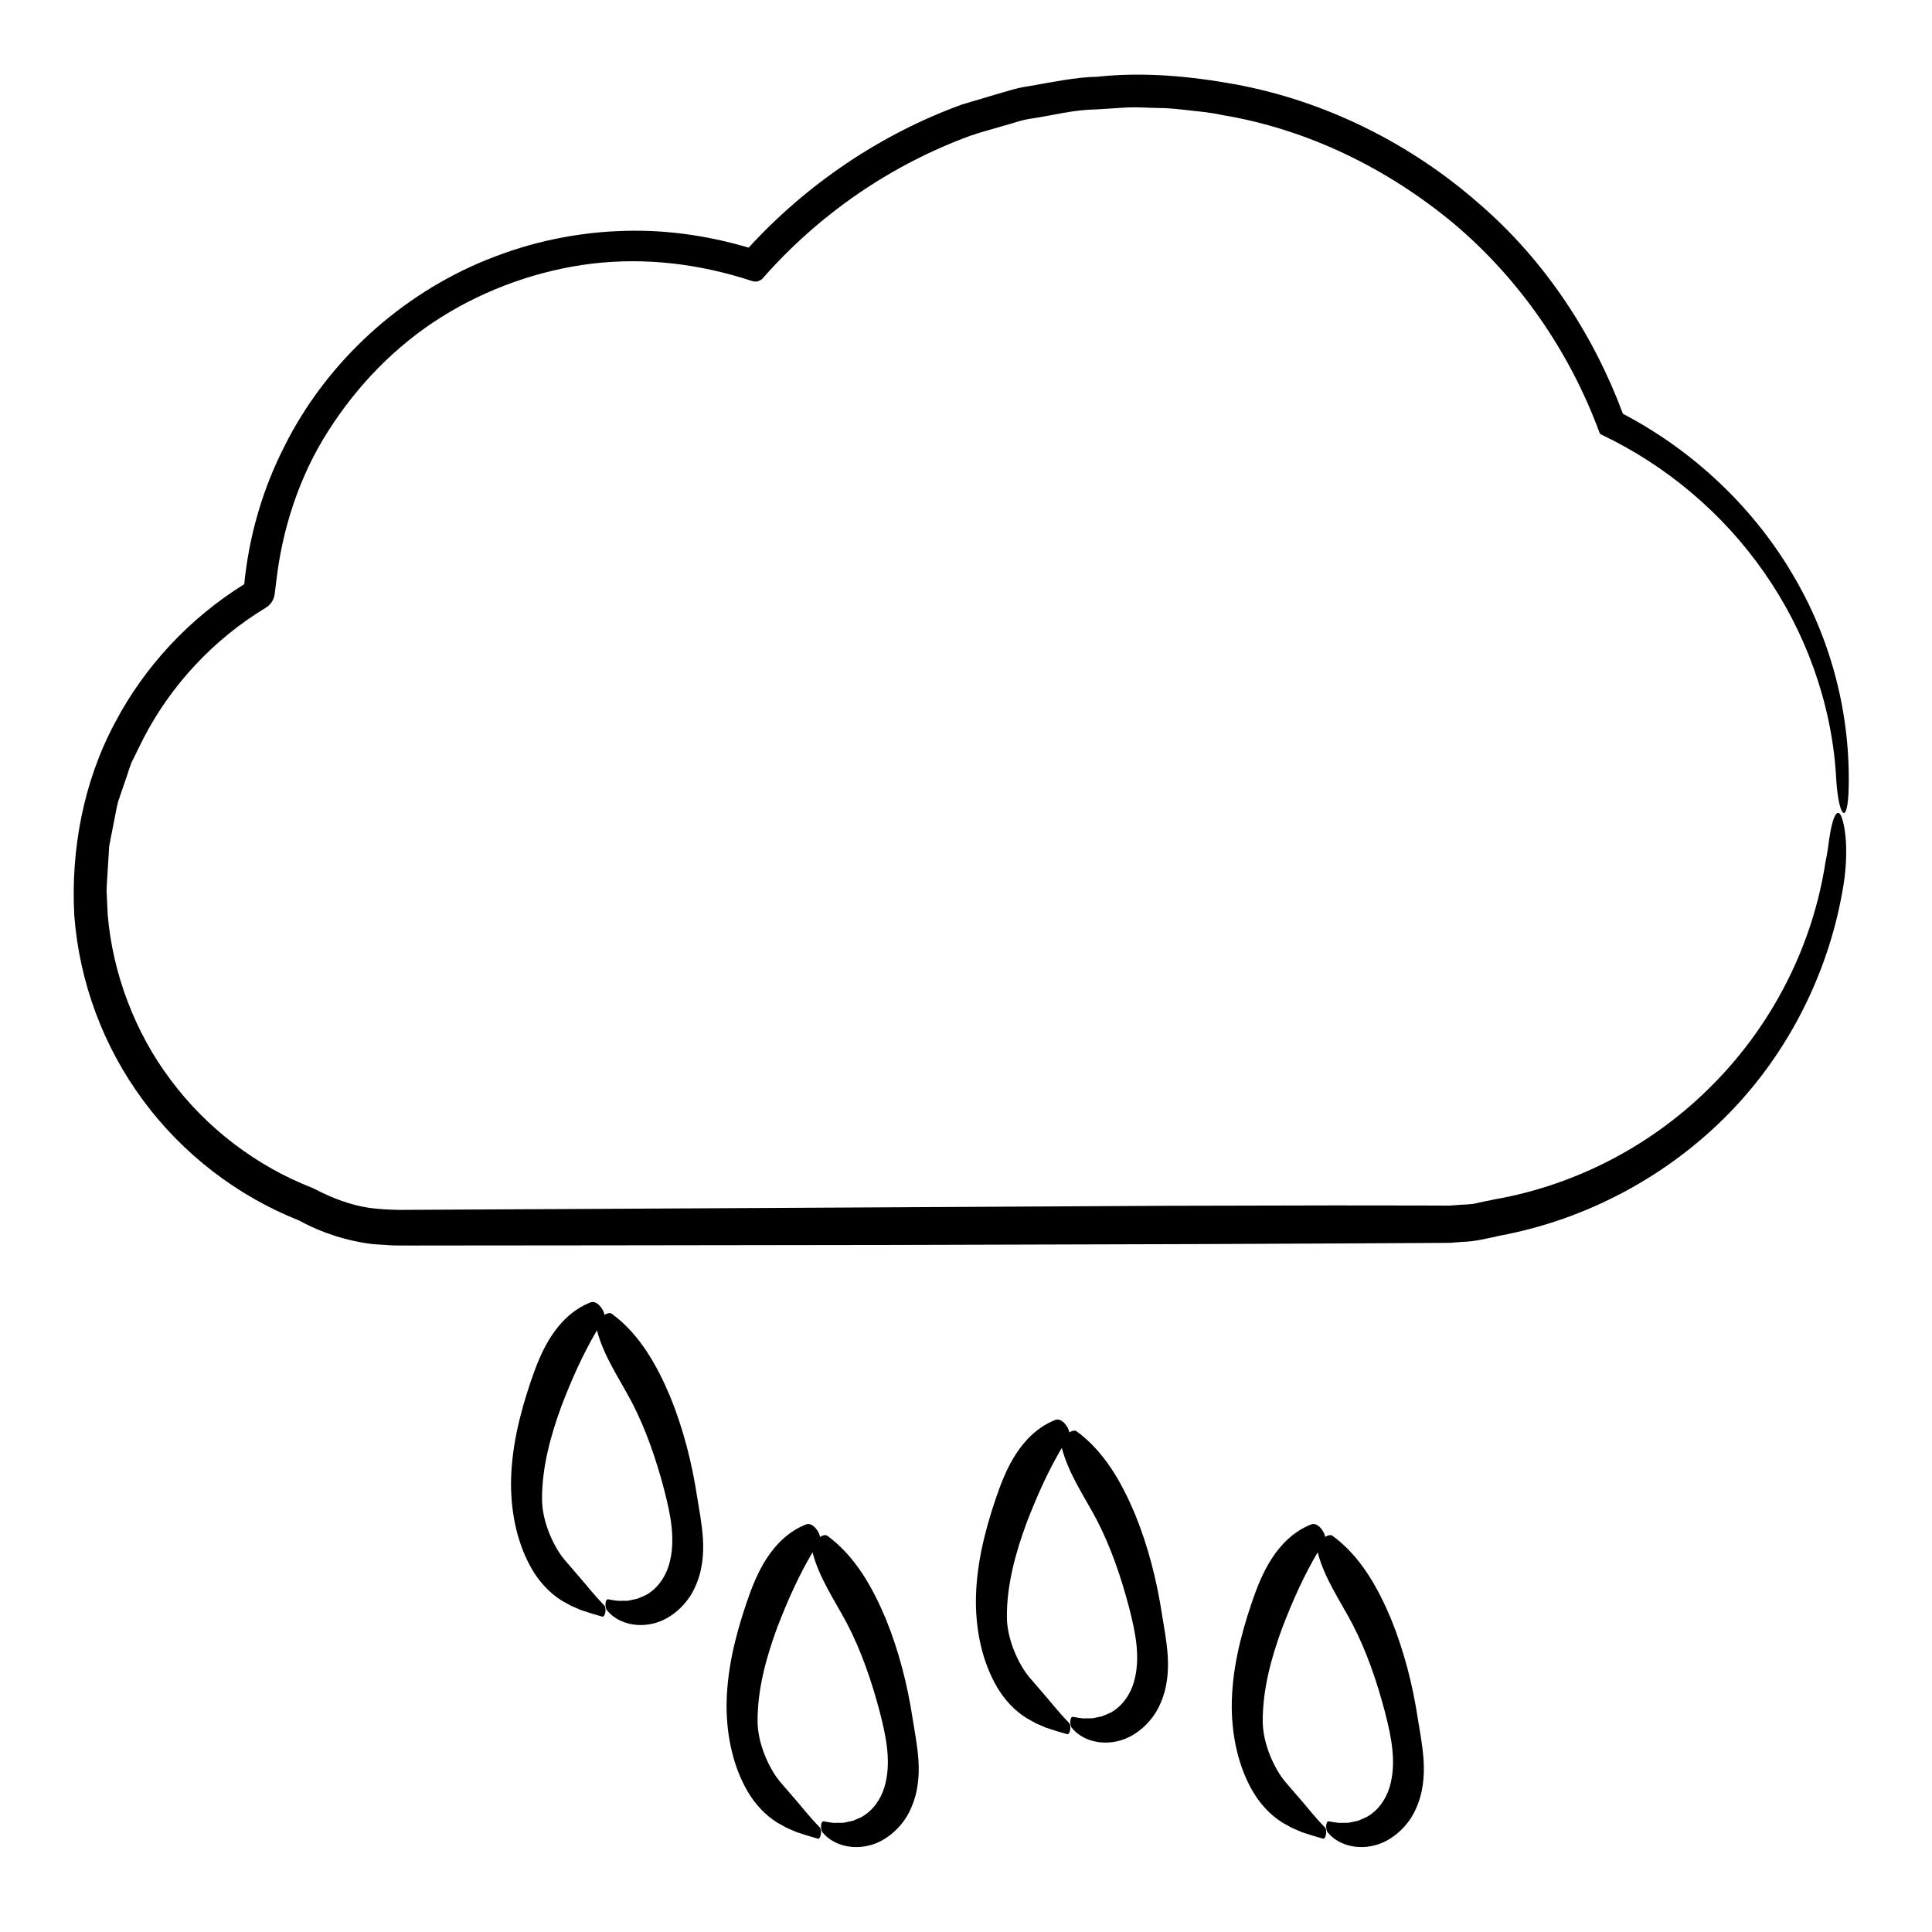
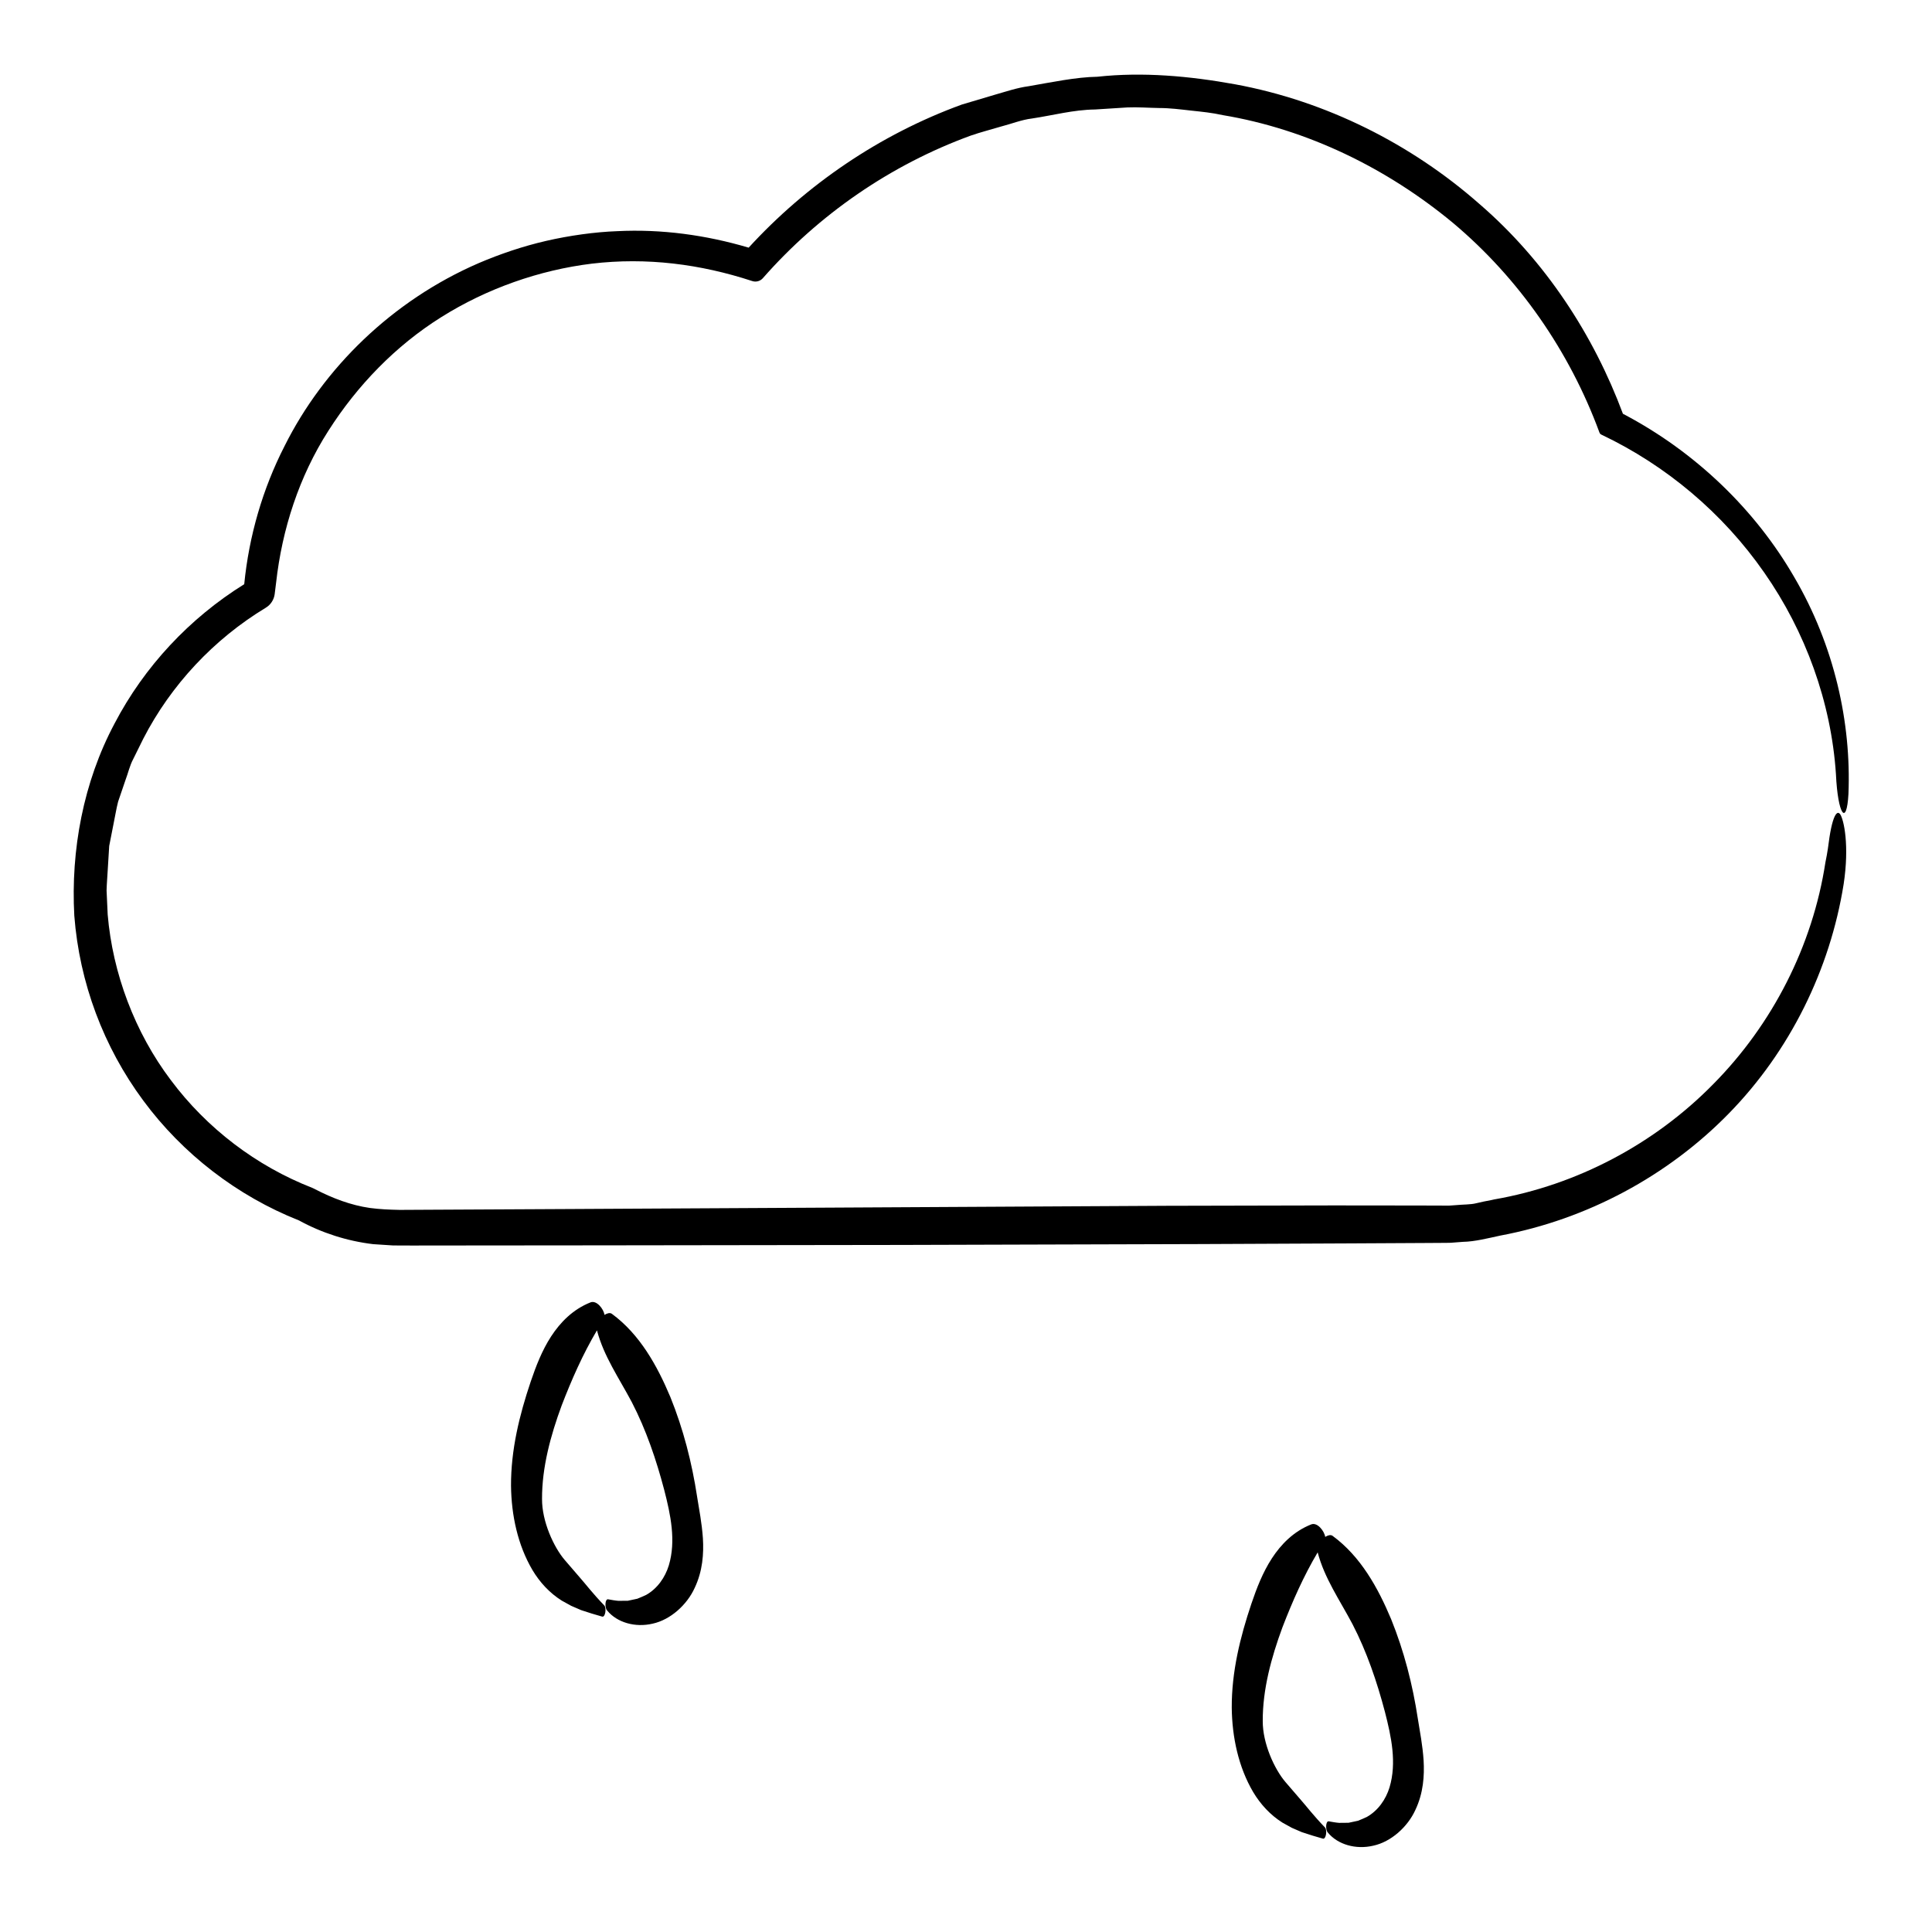
<svg xmlns="http://www.w3.org/2000/svg" fill="#000000" width="800px" height="800px" version="1.1" viewBox="144 144 512 512">
  <g>
    <path d="m172.94 368.19 1.152-5.879c0.414-1.949 0.707-3.941 1.211-5.871l1.934-5.672c0.715-1.863 1.125-3.856 2.074-5.621l2.66-5.379c7.316-14.227 18.688-26.383 32.461-34.711 1.352-0.816 2.172-2.168 2.363-3.617l0.016-0.145 0.359-2.871c1.586-14.219 6.121-28.18 13.836-40.234 7.664-12.043 17.836-22.566 29.945-30.152 12.043-7.566 25.996-12.473 39.898-14.168 14.508-1.723 28.773 0.117 42.445 4.594l0.074 0.023c1.031 0.336 2.121 0 2.797-0.766 14.832-16.898 33.895-30.047 55.082-37.781 2.656-0.926 5.394-1.605 8.09-2.422 2.719-0.695 5.379-1.785 8.168-2.117 5.559-0.832 10.949-2.312 16.727-2.387l8.551-0.543c2.691-0.121 5.613 0.117 8.41 0.156 2.836-0.004 5.644 0.367 8.453 0.68 2.816 0.301 5.633 0.578 8.398 1.203 22.379 3.734 43.488 14.047 61 28.551 17.469 14.664 30.914 34.059 38.832 55.574 0.09 0.246 0.277 0.438 0.5 0.543 17.184 8.152 32.254 20.859 43.168 36.562 10.934 15.637 17.746 34.391 19 53.426 0.5 10.809 2.84 13.961 3.316 5.234 0.766-18.742-3.664-39.23-14.418-57.539-10.156-17.559-25.906-33.016-45.352-43.207-7.723-20.746-20.477-40.465-38.047-55.617-18.02-15.863-40.613-27.262-64.746-31.699-11.996-2.176-24.445-3.32-36.508-1.996-5.633 0.09-12.027 1.445-18.164 2.504-3.148 0.422-6.012 1.426-8.957 2.254l-8.77 2.609c-21.793 7.934-41.246 21.262-56.496 37.922-11.359-3.359-23.094-4.957-34.844-4.367-5.891 0.215-12.656 1.152-18.832 2.578-6.18 1.426-12.148 3.449-17.875 5.894-22.926 9.926-41.121 27.82-51.418 48.43-5.828 11.375-9.445 23.859-10.711 36.656-14.469 8.988-26.484 21.828-34.359 36.914-8.293 15.539-11.629 33.605-10.672 50.93 1.367 17.793 7.75 34.781 18.262 48.977 10.445 14.148 24.902 25.297 41.273 31.785 6.086 3.332 12.793 5.473 19.668 6.289l5.273 0.344 4.992 0.02 9.949-0.012 39.801-0.035 79.594-0.109c26.52-0.082 53.035-0.152 79.527-0.23l39.719-0.18 19.84-0.105 4.957-0.031 1.238-0.012 0.781-0.02 0.621-0.051 2.473-0.188c3.219-0.055 6.769-0.988 10.203-1.719l-0.211 0.047c22.949-4.312 44.332-15.789 60.512-32.352 16.207-16.559 26.832-38.184 30.426-60.793 1.551-10.156 0.082-17.098-0.957-18.555-0.59-0.746-1.258-0.176-1.898 1.895-0.316 1.039-0.625 2.449-0.906 4.258-0.242 1.82-0.523 4.031-1.074 6.648-3.394 22.152-14.051 42.934-29.703 58.75-15.586 15.895-36.145 26.766-58.078 30.578l-0.707 0.16c-1.387 0.25-2.762 0.539-4.133 0.867-1.328 0.348-3.516 0.309-5.234 0.48l-1.371 0.098-0.527 0.035h-0.312l-2.75-0.012-5.5-0.016-22.027-0.023c-14.691 0.031-29.398 0.059-44.109 0.098-29.422 0.156-58.859 0.316-88.223 0.48-23.602 0.125-47.227 0.258-70.855 0.379l-35.453 0.18-8.863 0.047c-2.922-0.059-5.238-0.168-7.856-0.508-5.094-0.727-9.934-2.59-14.508-4.949l-0.367-0.191c-0.145-0.074-0.297-0.141-0.449-0.203-14.793-5.769-27.926-15.773-37.449-28.531-9.562-12.641-15.438-28.375-16.742-43.891l-0.293-6.379c0.035-1.617 0.227-3.883 0.328-5.789zm354.85 95.316-0.023 0.004c-0.195 0.008-0.109 0.004 0.023-0.004z" />
-     <path d="m385.87 599.53c-1.402-9.176-3.672-17.984-7.082-26.426-3.488-8.293-8.055-16.621-15.531-22.102-0.5-0.344-1.223-0.152-1.934 0.293-0.238-1.57-2.086-3.945-3.703-3.316-4.711 1.867-8.031 5.316-10.449 9.023-2.43 3.742-4.012 7.875-5.402 11.961-3.004 8.918-5.262 18.117-5.219 27.605 0.086 7.836 1.789 15.738 5.668 22.332 1.949 3.273 4.566 6.106 7.769 8.117l2.488 1.375c0.871 0.371 1.75 0.754 2.644 1.145 1.883 0.629 3.848 1.25 5.586 1.719 0.816 0.258 1.195-2.18 0.578-2.938-3.176-3.293-4.883-5.602-6.43-7.344-1.445-1.672-2.672-3.094-4.027-4.672-2.961-3.449-6.09-10.277-6.055-16.223-0.035-8.34 2.258-16.797 5.215-24.809 2.644-6.856 5.602-13.574 9.34-19.879 1.809 6.871 5.762 12.5 9.23 19.027 3.785 7.305 6.484 15.262 8.586 23.23 1.703 6.606 3.176 13.512 1.223 20.027-0.969 3.188-3.023 6.152-6.012 7.836-0.77 0.352-1.551 0.711-2.336 1.012-0.828 0.176-1.656 0.352-2.508 0.535-0.816 0.004-1.648 0.016-2.492 0.023-0.852-0.059-1.824-0.246-2.734-0.406-0.84-0.16-0.938 2.297-0.238 2.988 2.625 3.184 7.426 4.559 12.055 3.461 4.715-1.031 9.09-4.992 11.117-9.461 2.137-4.484 2.43-9.105 2.188-13.133-0.285-4.078-1.016-7.715-1.535-11.004z" />
-     <path d="m451.94 571.84c-1.402-9.168-3.672-17.984-7.082-26.426-3.481-8.293-8.062-16.621-15.539-22.102-0.5-0.344-1.223-0.152-1.934 0.293-0.242-1.57-2.086-3.945-3.703-3.316-4.711 1.875-8.031 5.32-10.445 9.023-2.422 3.742-4.004 7.875-5.394 11.961-3.008 8.918-5.262 18.117-5.219 27.605 0.086 7.836 1.785 15.734 5.668 22.332 1.949 3.273 4.559 6.106 7.766 8.117l2.484 1.375c0.871 0.371 1.754 0.754 2.641 1.145 1.883 0.629 3.856 1.25 5.586 1.719 0.816 0.258 1.195-2.18 0.578-2.938-3.176-3.293-4.887-5.602-6.43-7.344-1.441-1.672-2.664-3.094-4.027-4.672-2.961-3.449-6.086-10.277-6.051-16.223-0.039-8.34 2.258-16.797 5.215-24.809 2.641-6.852 5.598-13.566 9.336-19.875 1.812 6.879 5.762 12.496 9.23 19.023 3.785 7.305 6.488 15.262 8.59 23.234 1.699 6.606 3.176 13.512 1.223 20.02-0.973 3.188-3.027 6.152-6.012 7.836-0.777 0.352-1.551 0.711-2.344 1.012-0.828 0.176-1.656 0.352-2.504 0.535-0.816 0.004-1.648 0.016-2.492 0.023-0.855-0.059-1.824-0.246-2.742-0.406-0.84-0.16-0.938 2.297-0.238 2.988 2.625 3.184 7.426 4.559 12.051 3.461 4.719-1.027 9.094-4.992 11.125-9.457 2.137-4.484 2.422-9.109 2.188-13.133-0.27-4.074-1.008-7.711-1.523-11.004z" />
    <path d="m328.75 540.69c-1.402-9.168-3.672-17.984-7.082-26.426-3.488-8.293-8.062-16.621-15.531-22.102-0.5-0.344-1.223-0.152-1.934 0.293-0.238-1.57-2.086-3.945-3.703-3.316-4.711 1.867-8.031 5.32-10.449 9.023-2.43 3.742-4.004 7.875-5.402 11.961-3.008 8.918-5.262 18.117-5.223 27.605 0.086 7.836 1.789 15.738 5.668 22.332 1.949 3.273 4.566 6.106 7.769 8.117l2.488 1.375c0.871 0.371 1.75 0.754 2.644 1.145 1.883 0.629 3.848 1.25 5.586 1.719 0.816 0.258 1.195-2.18 0.578-2.938-3.176-3.293-4.883-5.602-6.43-7.344-1.445-1.672-2.672-3.094-4.027-4.672-2.961-3.445-6.09-10.277-6.055-16.223-0.035-8.34 2.258-16.797 5.215-24.809 2.641-6.852 5.602-13.566 9.34-19.875 1.812 6.871 5.762 12.496 9.23 19.023 3.785 7.305 6.488 15.262 8.586 23.234 1.703 6.602 3.176 13.512 1.23 20.02-0.973 3.188-3.023 6.152-6.012 7.836-0.777 0.352-1.551 0.711-2.344 1.012-0.828 0.176-1.656 0.352-2.508 0.535-0.816 0.004-1.648 0.016-2.492 0.023-0.852-0.059-1.824-0.246-2.734-0.406-0.84-0.16-0.938 2.297-0.238 2.988 2.625 3.184 7.426 4.559 12.055 3.461 4.715-1.027 9.09-4.992 11.117-9.457 2.137-4.484 2.43-9.109 2.188-13.141-0.277-4.07-1.012-7.711-1.531-10.996z" />
    <path d="m519.75 599.53c-1.395-9.168-3.672-17.984-7.082-26.426-3.481-8.293-8.055-16.621-15.539-22.102-0.5-0.344-1.223-0.152-1.934 0.293-0.242-1.57-2.086-3.945-3.699-3.316-4.715 1.867-8.035 5.316-10.449 9.023-2.43 3.742-4.012 7.875-5.402 11.961-3.004 8.918-5.262 18.117-5.219 27.605 0.09 7.836 1.789 15.734 5.668 22.332 1.953 3.273 4.566 6.106 7.766 8.117l2.488 1.375c0.871 0.371 1.754 0.754 2.641 1.145 1.883 0.629 3.856 1.25 5.586 1.719 0.816 0.258 1.195-2.18 0.578-2.938-3.176-3.293-4.887-5.602-6.43-7.344-1.441-1.672-2.664-3.094-4.027-4.672-2.961-3.449-6.09-10.277-6.055-16.223-0.035-8.34 2.258-16.797 5.215-24.809 2.641-6.852 5.602-13.566 9.34-19.875 1.812 6.871 5.769 12.496 9.23 19.023 3.785 7.305 6.488 15.262 8.59 23.234 1.699 6.602 3.176 13.512 1.223 20.02-0.973 3.188-3.027 6.152-6.012 7.836-0.777 0.352-1.551 0.711-2.344 1.012-0.828 0.176-1.656 0.352-2.504 0.535-0.816 0.004-1.648 0.016-2.492 0.023-0.855-0.059-1.824-0.246-2.742-0.406-0.84-0.16-0.938 2.297-0.238 2.988 2.625 3.184 7.426 4.559 12.051 3.461 4.719-1.027 9.094-4.992 11.125-9.457 2.137-4.484 2.422-9.109 2.188-13.133-0.266-4.078-1.004-7.715-1.52-11.004z" />
  </g>
</svg>